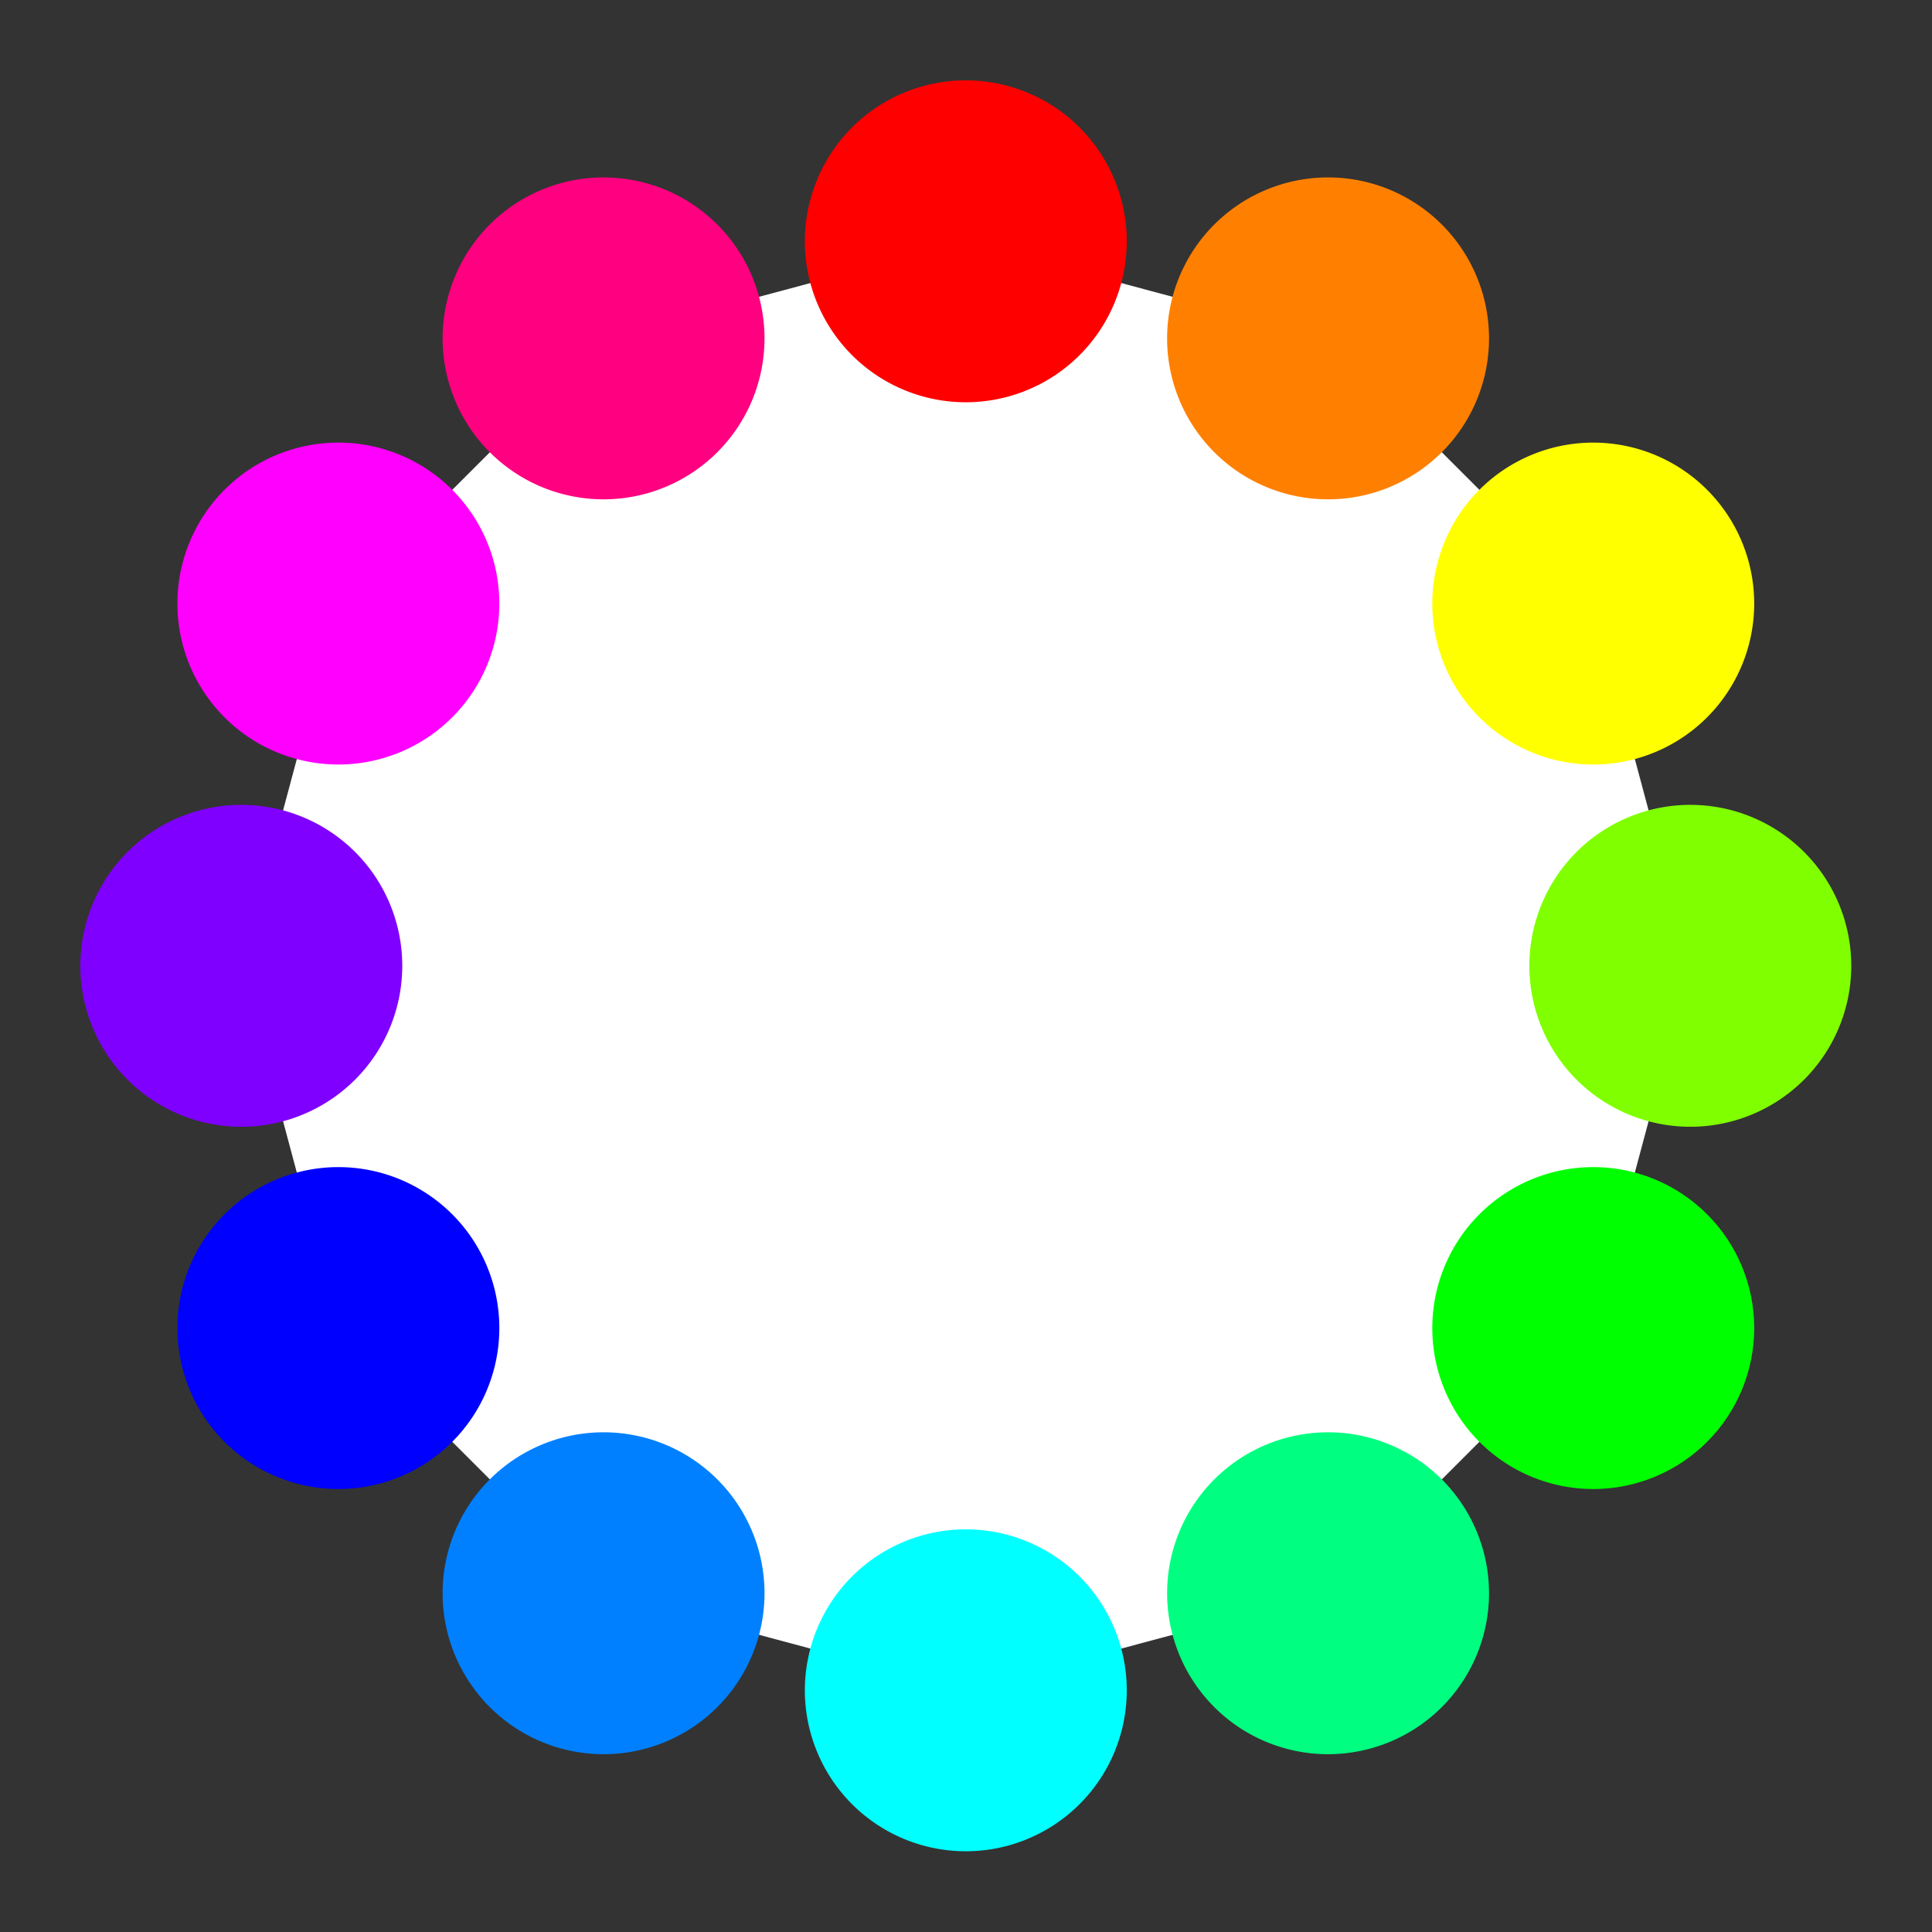
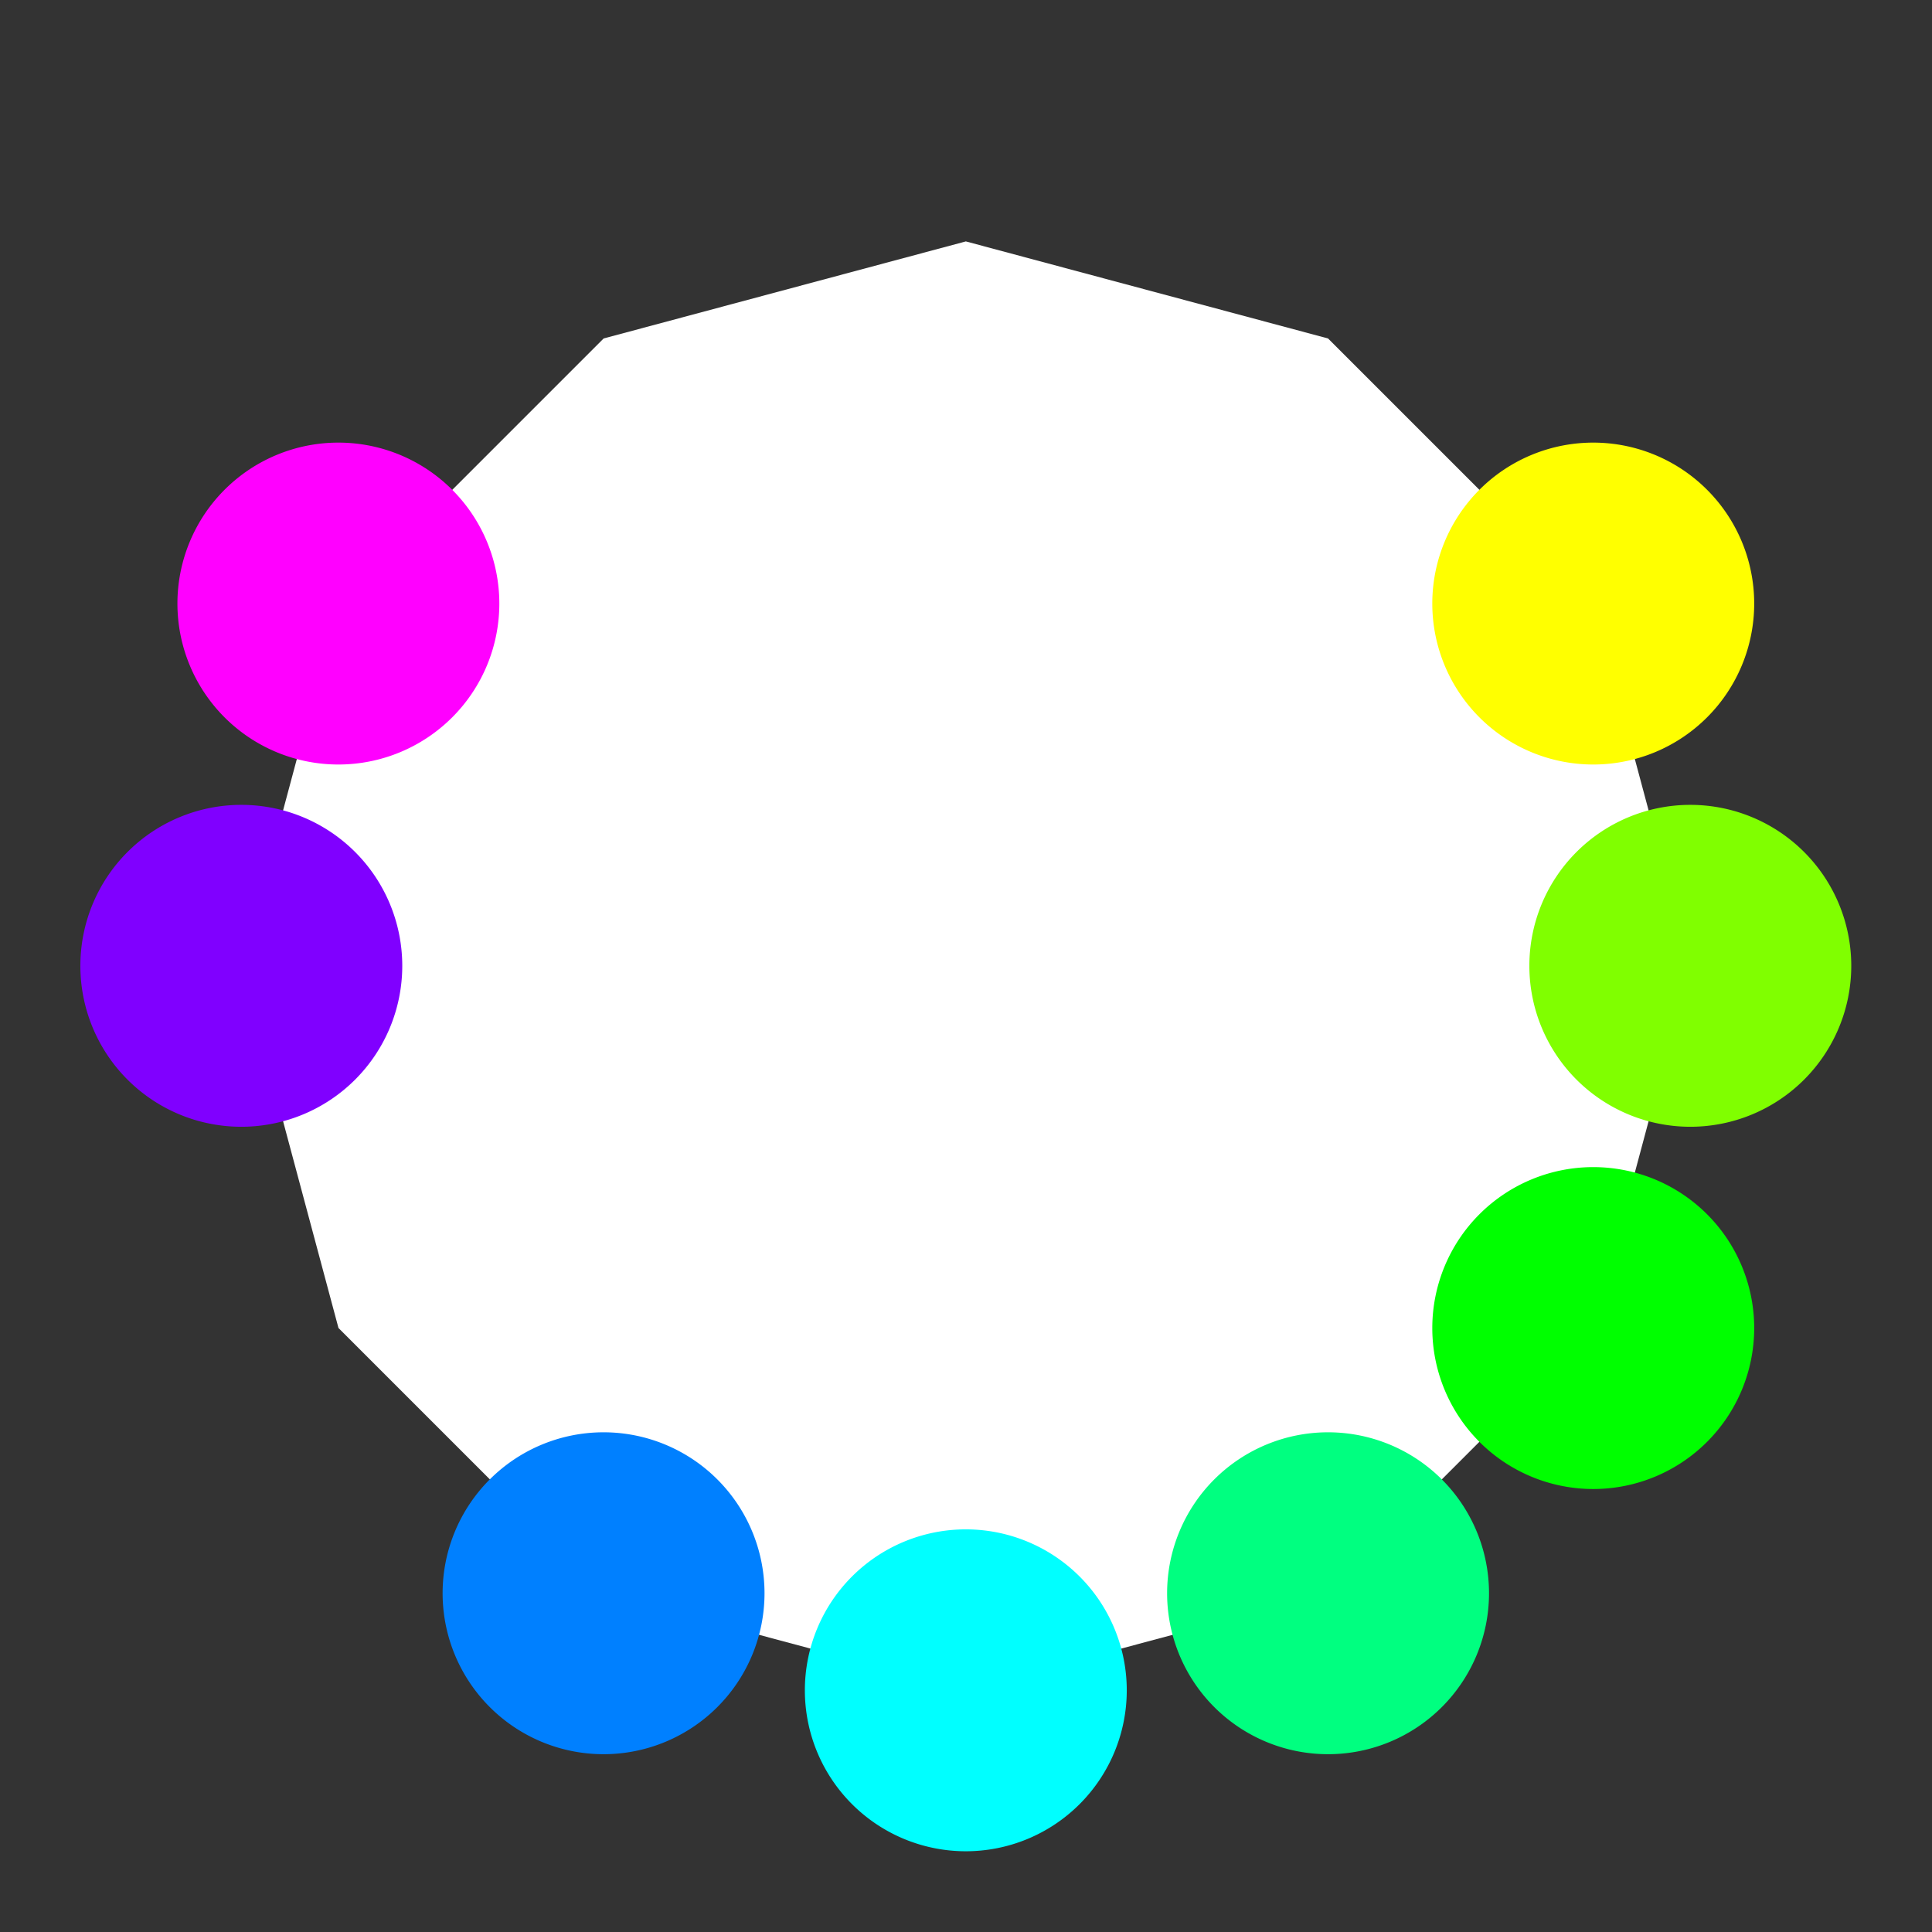
<svg xmlns="http://www.w3.org/2000/svg" version="1.1" width="720" height="720" id="svg2">
  <rect width="100%" height="100%" fill="#333333" stroke="none" />
  <defs id="defs4" />
-   <path d="m 329.689,144.945 c 0,0 -9.369,-18.562 -37.653,-6.364" id="path2983" style="fill:none;stroke:#ff0000;stroke-width:2;stroke-linecap:butt;stroke-linejoin:miter;stroke-opacity:1;display:none" />
  <path d="m 354.204,196.924 105.044,28.147 76.898,76.898 28.147,105.044 -28.147,105.044 -76.898,76.898 -105.044,28.147 -105.044,-28.147 -76.898,-76.898 -28.147,-105.044 28.147,-105.044 76.898,-76.898 105.044,-28.147 z" transform="matrix(1.285,0,0,1.285,-95.213,-163.081)" id="path2872" style="fill:#ffffff;fill-opacity:1;stroke:none" />
-   <path d="m 394.132,311.055 a 83.077,83.077 0 1 1 -166.154,0 83.077,83.077 0 1 1 166.154,0 z" transform="matrix(0.722,0,0,0.722,135.349,-134.651)" id="path2839" style="fill:#ff0000;stroke:none" />
-   <path d="m 394.132,311.055 a 83.077,83.077 0 1 1 -166.154,0 83.077,83.077 0 1 1 166.154,0 z" transform="matrix(0.722,0,0,0.722,270.349,-98.478)" id="path2896" style="fill:#ff8000;stroke:none" />
  <path d="m 394.132,311.055 a 83.077,83.077 0 1 1 -166.154,0 83.077,83.077 0 1 1 166.154,0 z" transform="matrix(0.722,0,0,0.722,369.176,0.349)" id="path2898" style="fill:#ffff00;stroke:none" />
  <path d="m 394.132,311.055 a 83.077,83.077 0 1 1 -166.154,0 83.077,83.077 0 1 1 166.154,0 z" transform="matrix(0.722,0,0,0.722,405.349,135.349)" id="path2900" style="fill:#80ff00;stroke:none" />
  <path d="m 394.132,311.055 a 83.077,83.077 0 1 1 -166.154,0 83.077,83.077 0 1 1 166.154,0 z" transform="matrix(0.722,0,0,0.722,369.176,270.349)" id="path2902" style="fill:#00ff00;stroke:none" />
  <path d="m 394.132,311.055 a 83.077,83.077 0 1 1 -166.154,0 83.077,83.077 0 1 1 166.154,0 z" transform="matrix(0.722,0,0,0.722,270.349,369.176)" id="path2904" style="fill:#00ff80;stroke:none" />
  <path d="m 394.132,311.055 a 83.077,83.077 0 1 1 -166.154,0 83.077,83.077 0 1 1 166.154,0 z" transform="matrix(0.722,0,0,0.722,135.349,405.349)" id="path2906" style="fill:#00ffff;stroke:none" />
  <path d="m 394.132,311.055 a 83.077,83.077 0 1 1 -166.154,0 83.077,83.077 0 1 1 166.154,0 z" transform="matrix(0.722,0,0,0.722,0.349,369.176)" id="path2908" style="fill:#0080ff;stroke:none" />
-   <path d="m 394.132,311.055 a 83.077,83.077 0 1 1 -166.154,0 83.077,83.077 0 1 1 166.154,0 z" transform="matrix(0.722,0,0,0.722,-98.478,270.349)" id="path2910" style="fill:#0000ff;stroke:none" />
  <path d="m 394.132,311.055 a 83.077,83.077 0 1 1 -166.154,0 83.077,83.077 0 1 1 166.154,0 z" transform="matrix(0.722,0,0,0.722,-134.651,135.349)" id="path2912" style="fill:#8000ff;stroke:none" />
  <path d="m 394.132,311.055 a 83.077,83.077 0 1 1 -166.154,0 83.077,83.077 0 1 1 166.154,0 z" transform="matrix(0.722,0,0,0.722,-98.478,0.349)" id="path2914" style="fill:#ff00ff;stroke:none" />
-   <path d="m 394.132,311.055 a 83.077,83.077 0 1 1 -166.154,0 83.077,83.077 0 1 1 166.154,0 z" transform="matrix(0.722,0,0,0.722,0.349,-98.478)" id="path2916" style="fill:#ff0080;stroke:none" />
</svg>